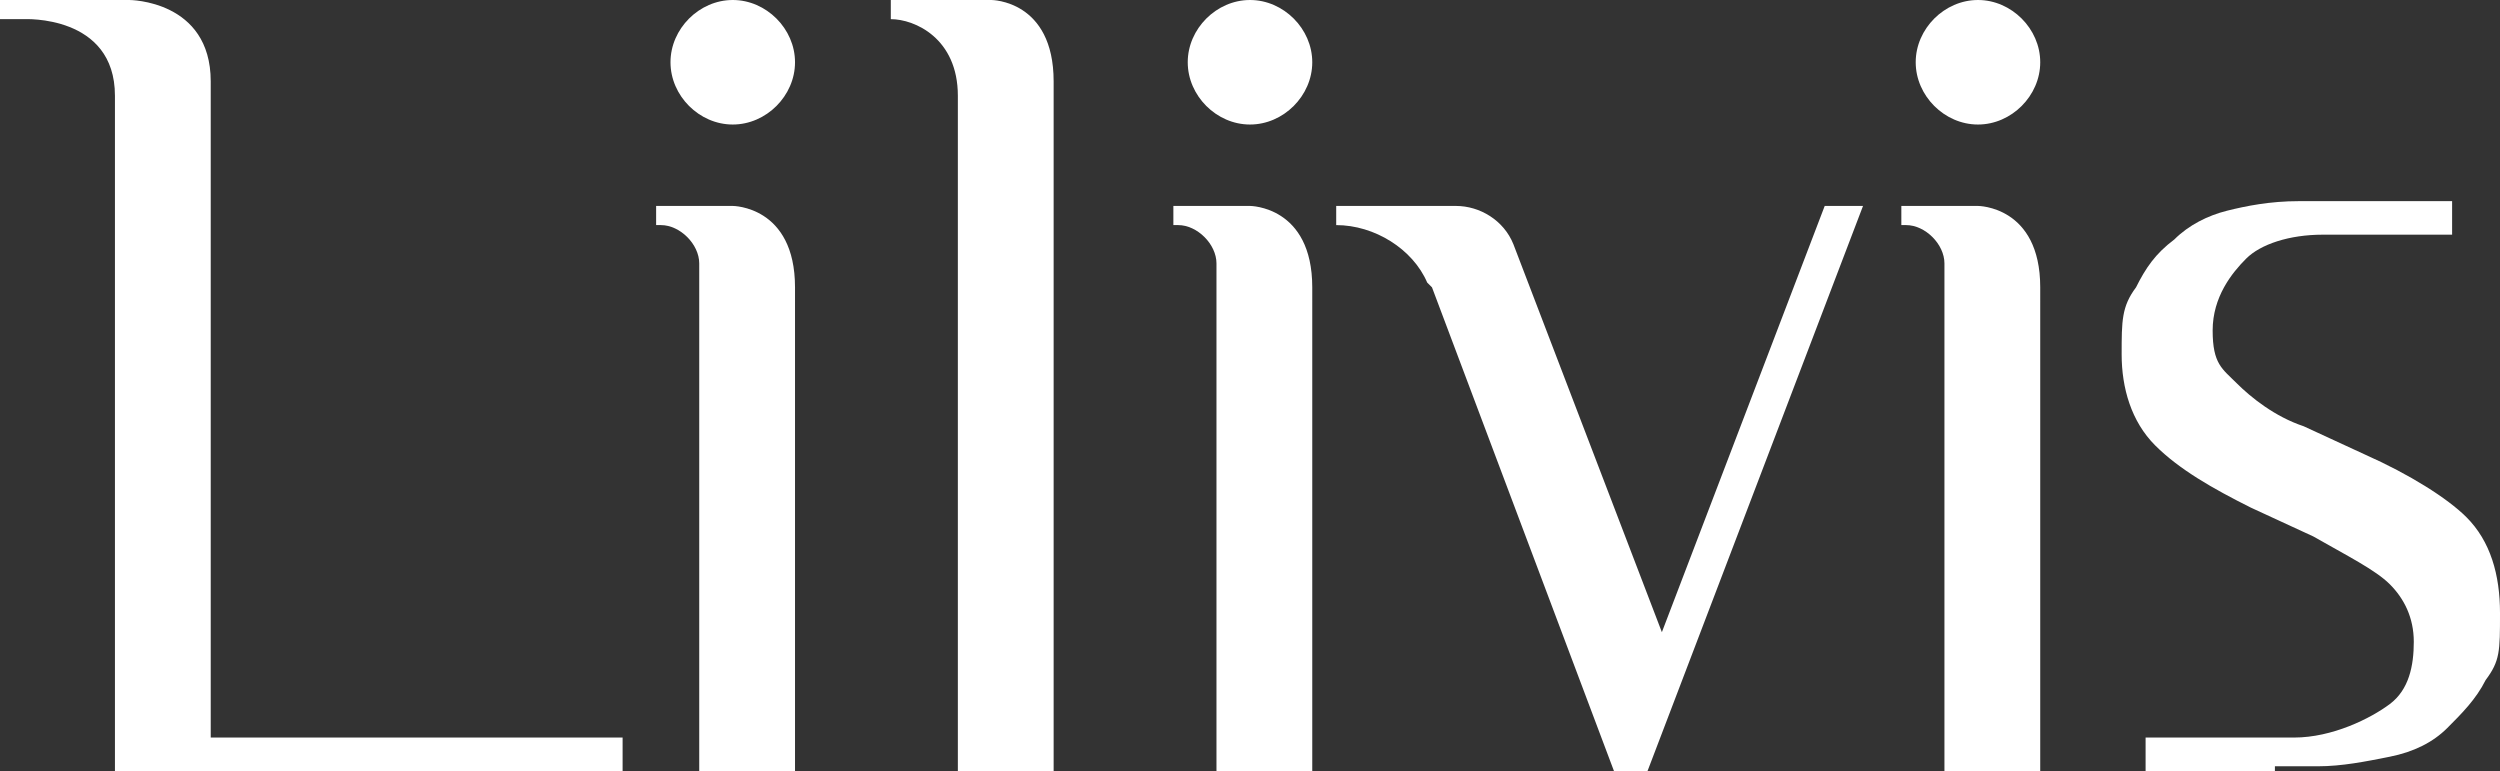
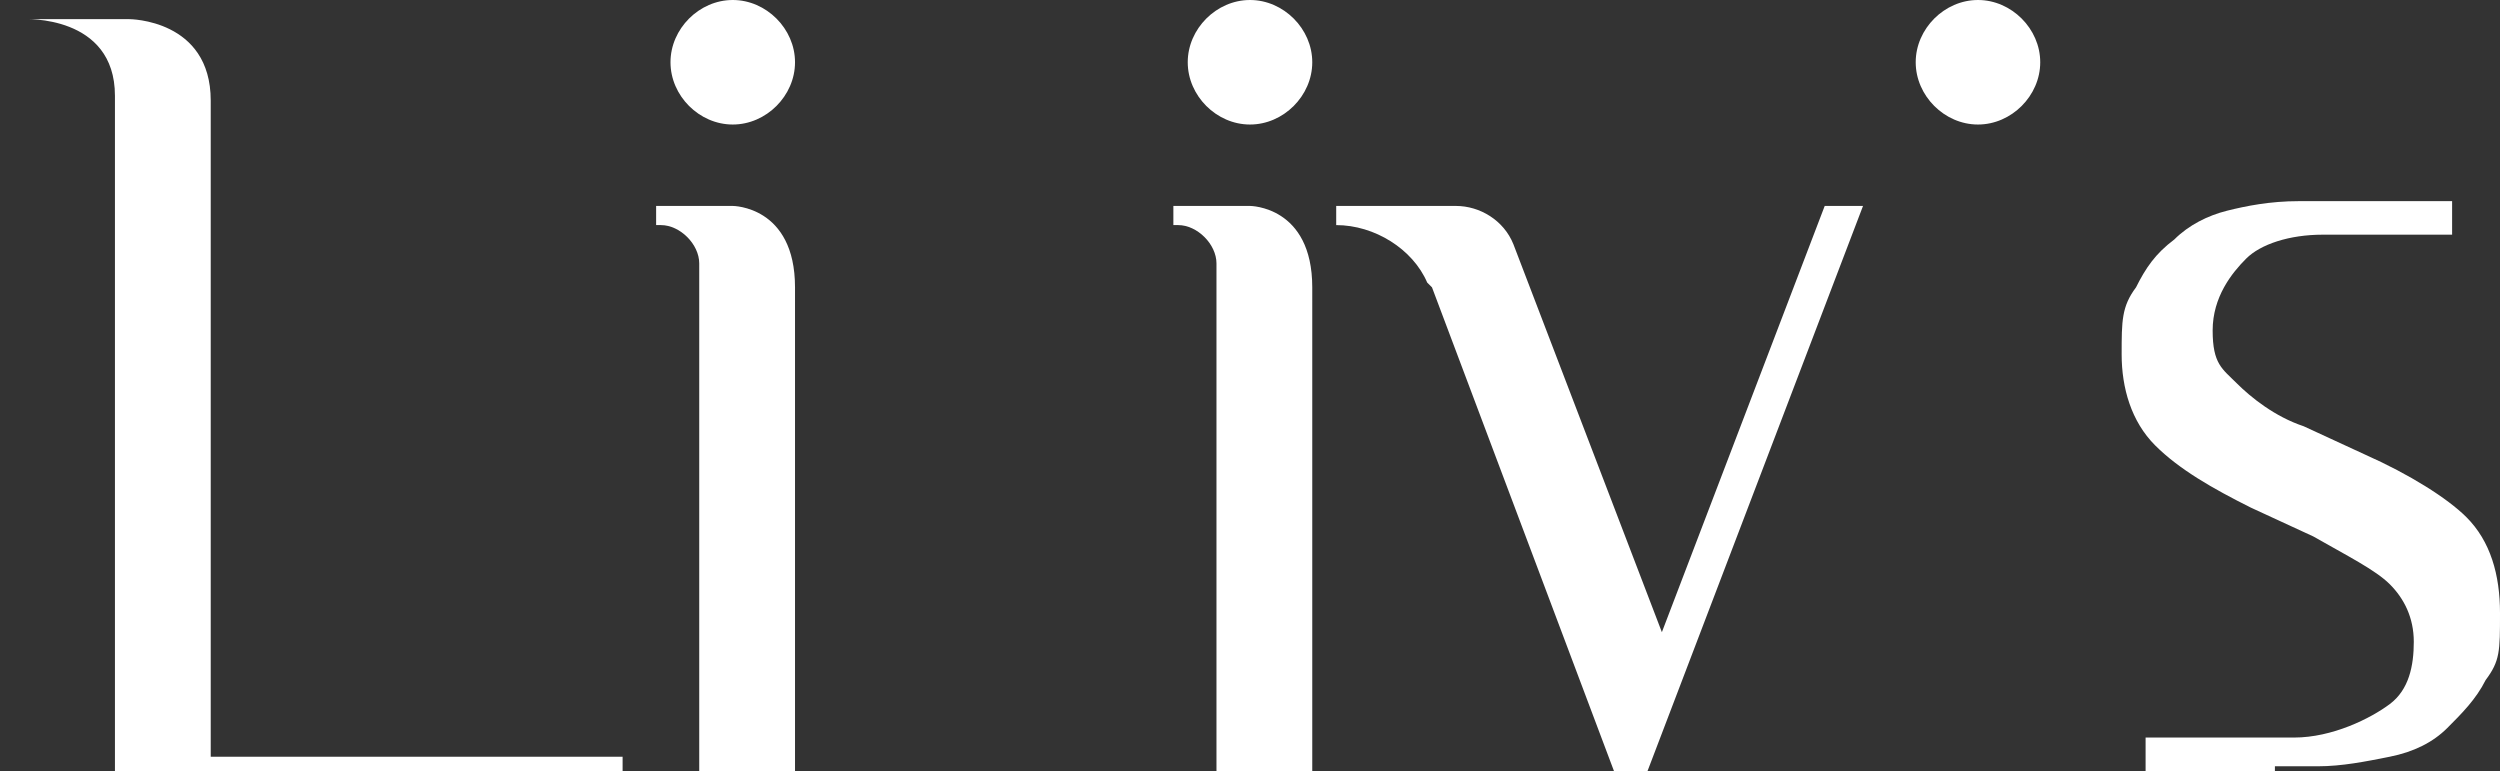
<svg xmlns="http://www.w3.org/2000/svg" id="_레이어_2" viewBox="0 0 52.2 16.1">
  <rect x="0" y="0" width="52.2" height="16.1" fill="#333333" stroke="none" />
  <defs>
    <style>      .st0 {        fill: #fff;      }    </style>
  </defs>
-   <path class="st0" d="M.5.4h-.5V0h2.7s1.7,0,1.7,1.7v13.7h8.6v.7H2.4V2C2.4.3.5.4.5.4" />
-   <path class="st0" d="M20.7,0h-2.1v.4c.5,0,1.4.4,1.4,1.6v14.1h2V1.7C22,0,20.7,0,20.7,0" />
+   <path class="st0" d="M.5.4h-.5h2.7s1.7,0,1.7,1.7v13.7h8.6v.7H2.4V2C2.4.3.5.4.5.4" />
  <path class="st0" d="M15.3,4.3h-1.6v.4h.1c.4,0,.8.4.8.8v.8s0,9.8,0,9.8h2V6c0-1.7-1.3-1.7-1.3-1.7" />
  <path class="st0" d="M26.1,4.3h-1.6v.4h.1c.4,0,.8.4.8.8v.8s0,9.8,0,9.8h2V6c0-1.7-1.3-1.7-1.3-1.7" />
-   <path class="st0" d="M41.3,4.3h-1.6v.4h.1c.4,0,.8.4.8.8v.8s0,9.8,0,9.8h2V6c0-1.7-1.3-1.7-1.3-1.7" />
  <path class="st0" d="M29.9,6l3.8,10.1h.7l4.5-11.8h-.8l-3.4,8.9-3.1-8.1c-.2-.5-.7-.8-1.2-.8h-2.5v.4h0c.8,0,1.6.5,1.9,1.2" />
  <path class="st0" d="M47.5,16.1h-2.7v-.7h3.1c.8,0,1.6-.4,2-.7.4-.3.5-.8.5-1.3s-.2-.9-.5-1.2c-.3-.3-.9-.6-1.6-1l-1.3-.6c-.8-.4-1.5-.8-2-1.3-.5-.5-.7-1.2-.7-1.9s0-1,.3-1.4c.2-.4.4-.7.8-1,.3-.3.7-.5,1.1-.6.4-.1.9-.2,1.5-.2h3.2v.7h-2.7c-.7,0-1.3.2-1.6.5s-.7.8-.7,1.5.2.8.5,1.1c.3.3.8.7,1.4.9l1.3.6c.9.4,1.7.9,2.1,1.3.5.5.7,1.2.7,2s0,1-.3,1.4c-.2.4-.5.7-.8,1-.3.3-.7.5-1.2.6-.5.1-1,.2-1.5.2h-.9Z" />
  <path class="st0" d="M16.6,1.3c0,.7-.6,1.3-1.3,1.3s-1.3-.6-1.3-1.3.6-1.3,1.3-1.3,1.3.6,1.3,1.3" />
  <path class="st0" d="M27.4,1.3c0,.7-.6,1.3-1.3,1.3s-1.3-.6-1.3-1.3.6-1.3,1.3-1.3,1.3.6,1.3,1.3" />
  <path class="st0" d="M42.6,1.3c0,.7-.6,1.3-1.3,1.3s-1.3-.6-1.3-1.3.6-1.3,1.3-1.3,1.3.6,1.3,1.3" />
</svg>